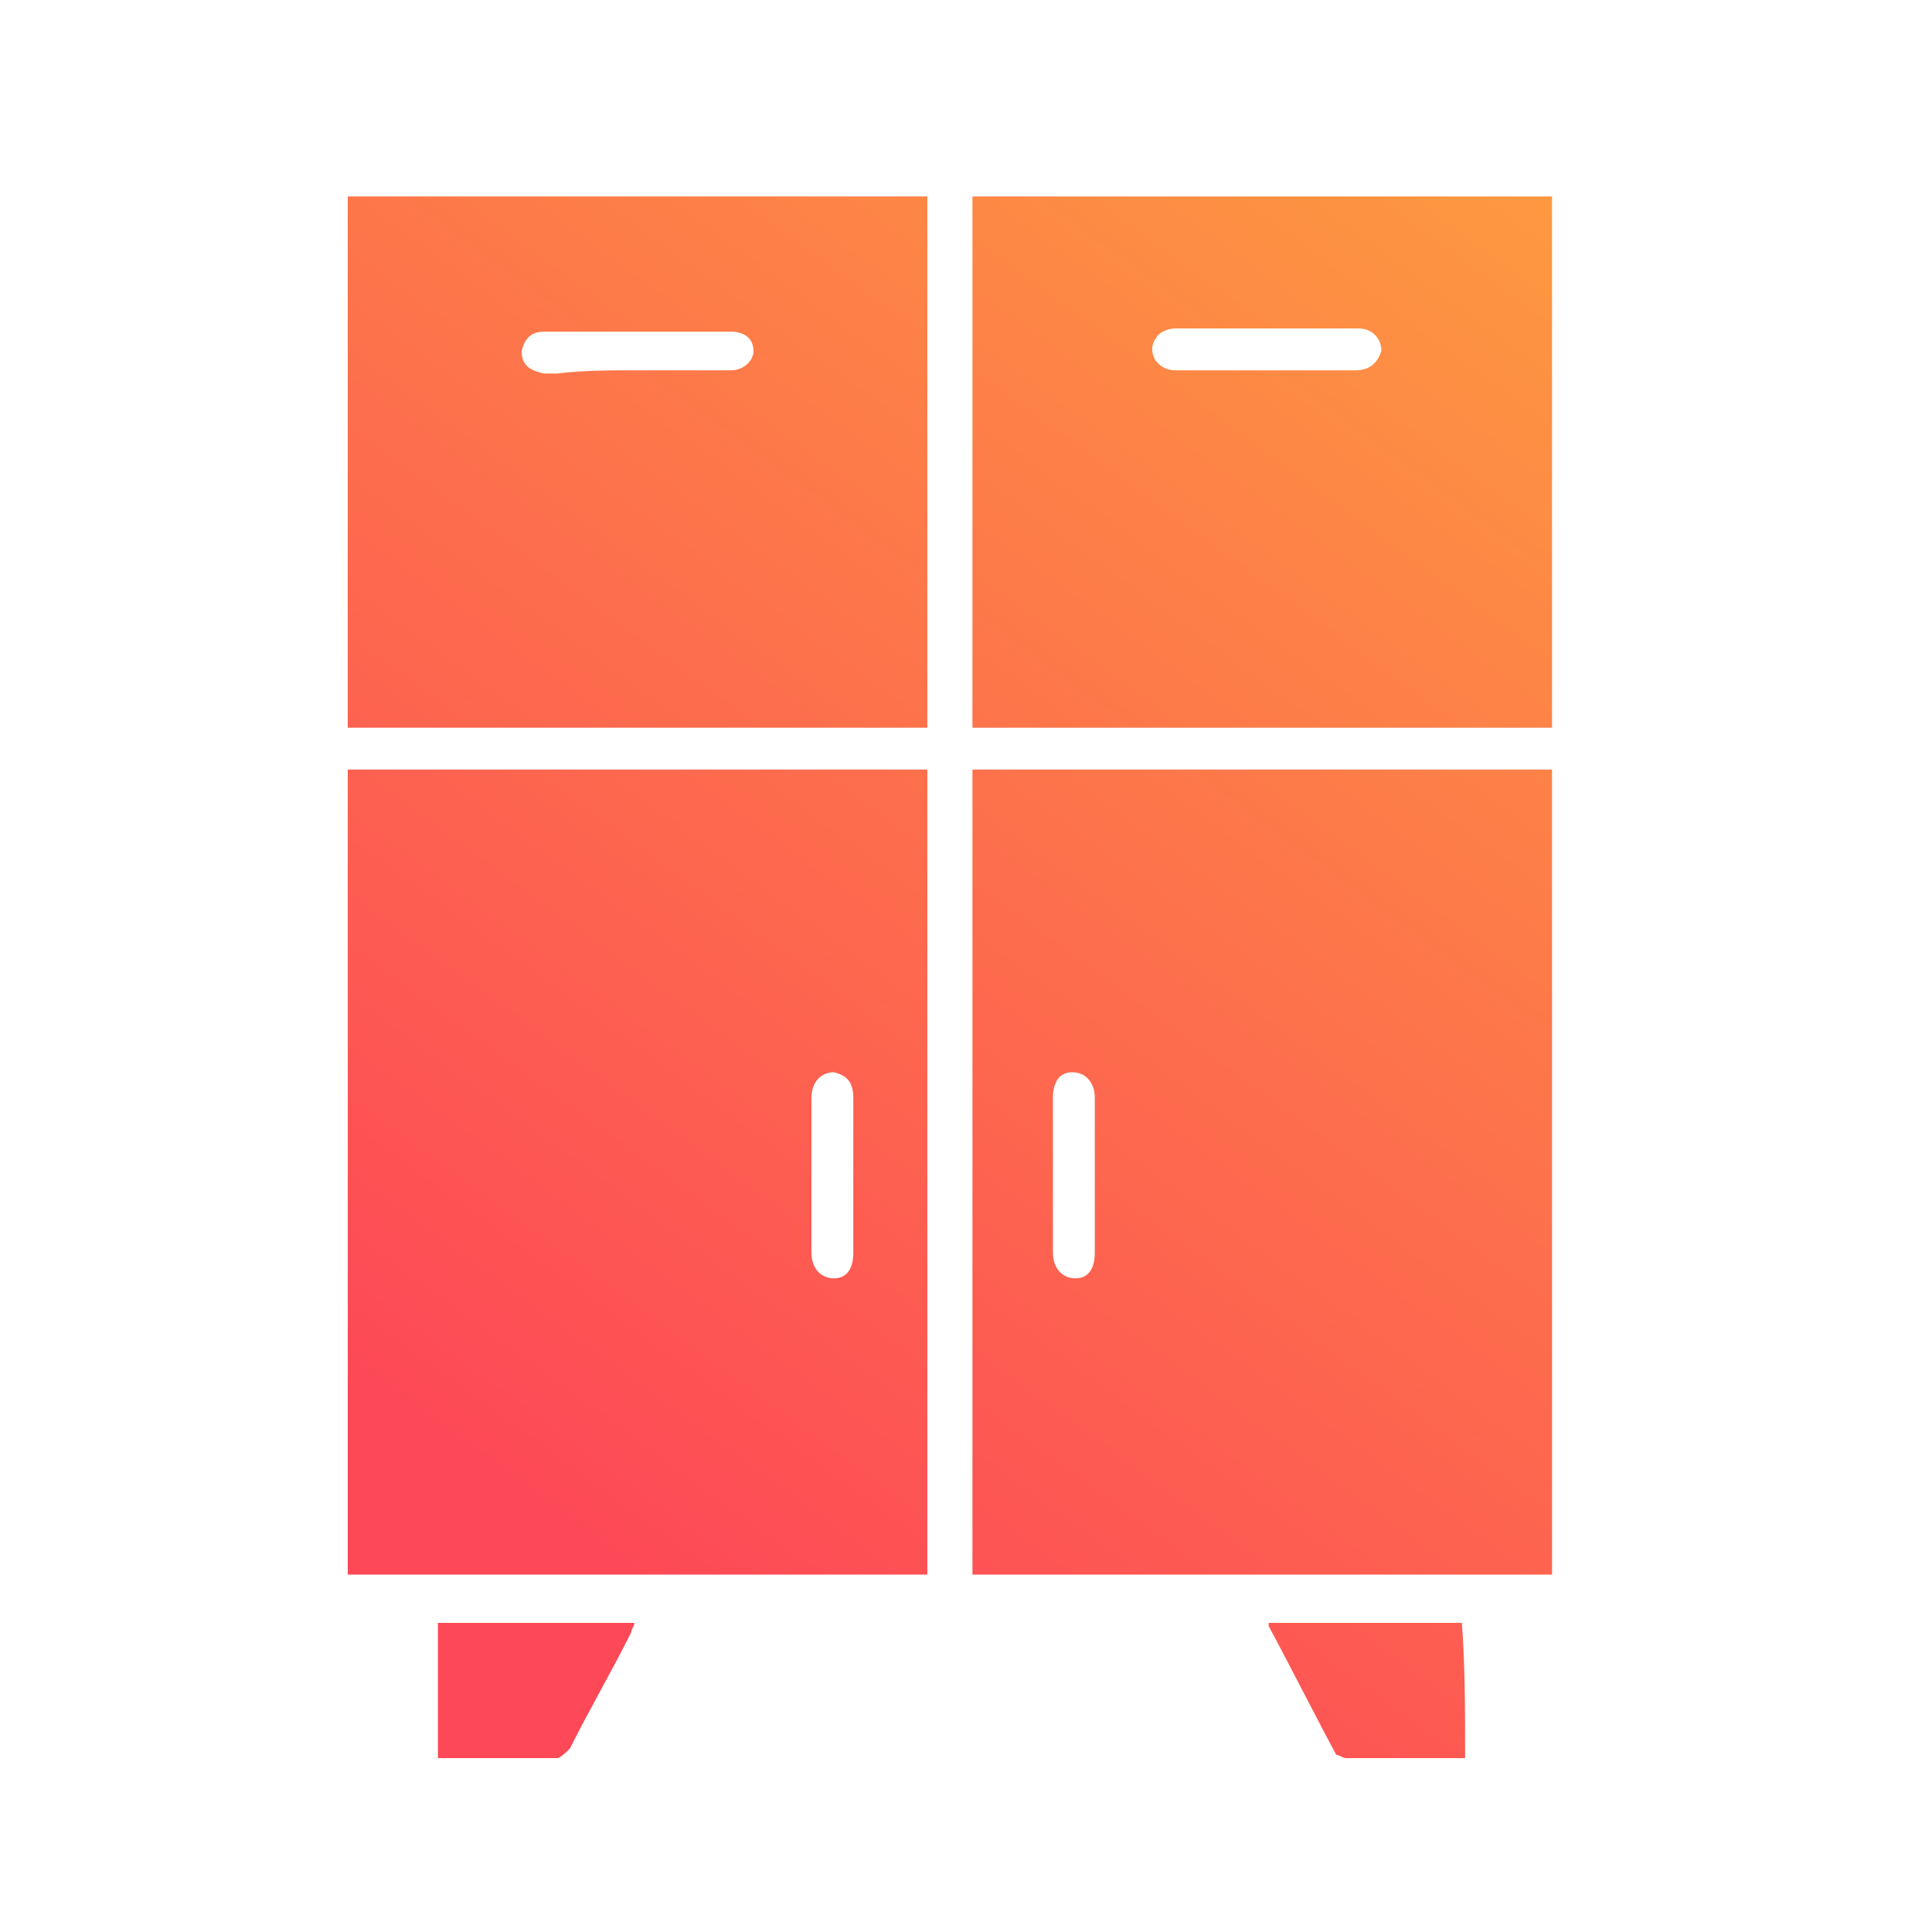
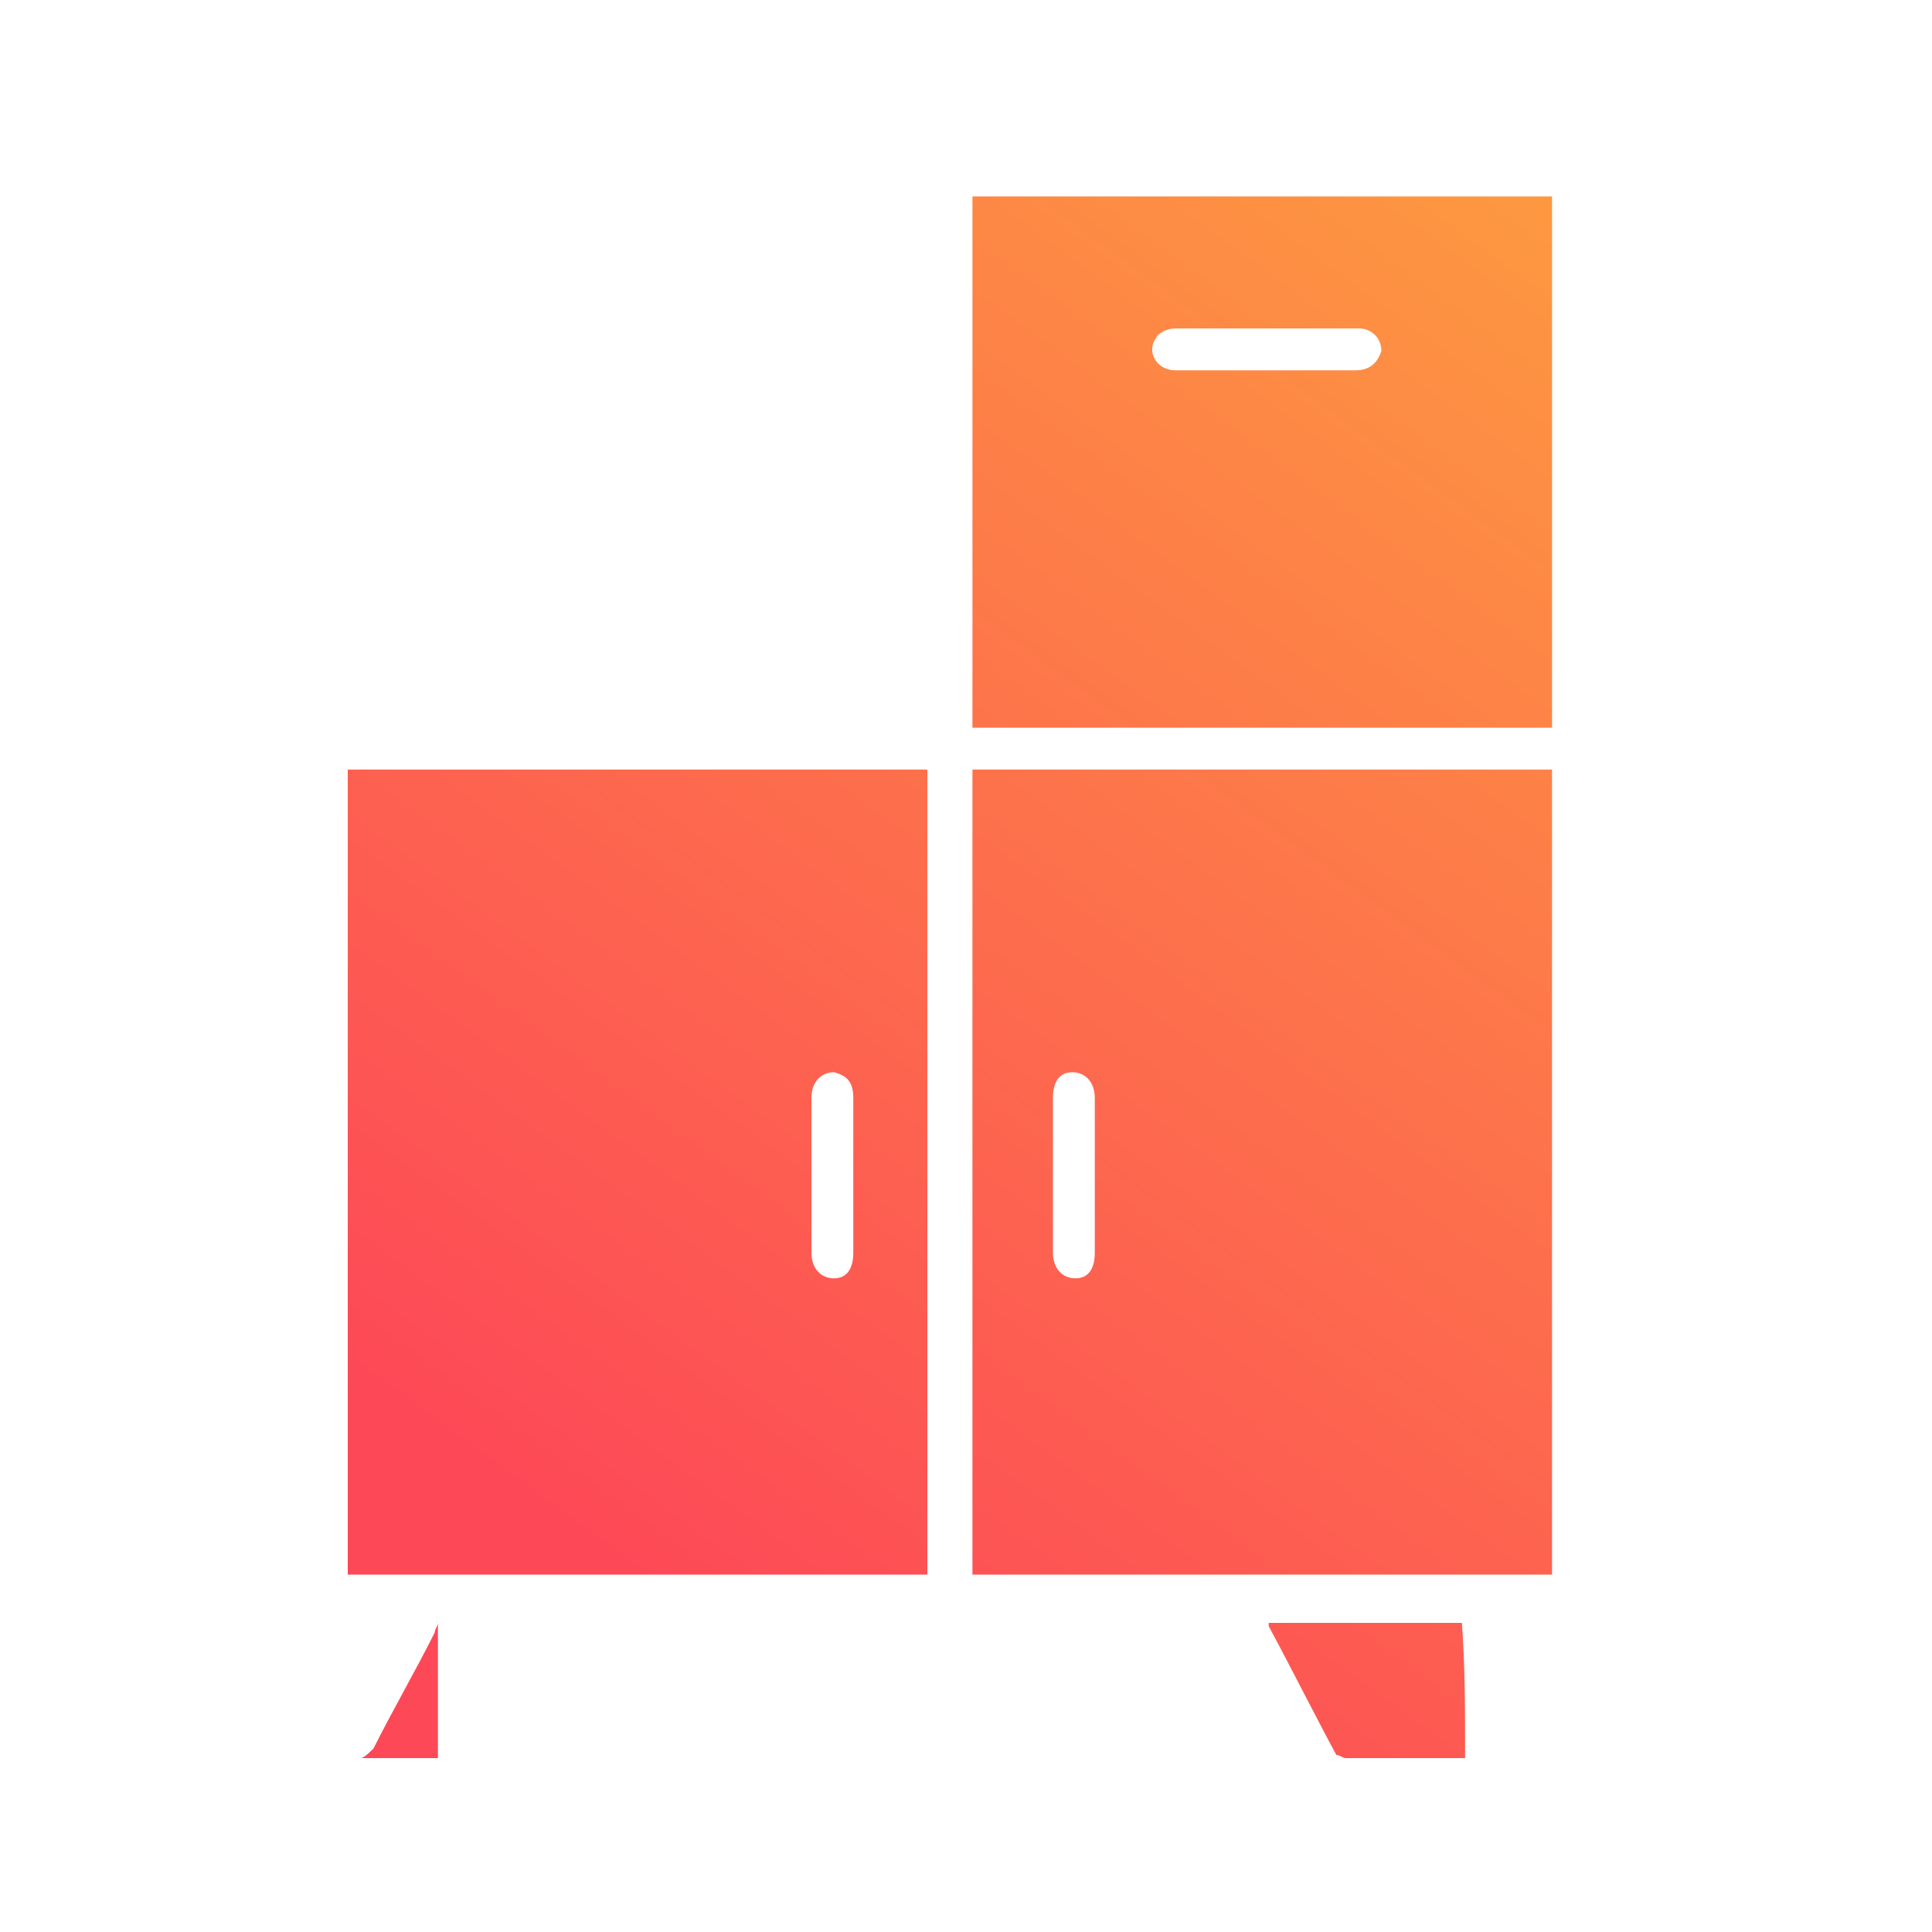
<svg xmlns="http://www.w3.org/2000/svg" xmlns:xlink="http://www.w3.org/1999/xlink" id="Layer_1" width="60" height="60" version="1.1" viewBox="0 0 60 60">
  <defs>
    <style>
      .st0 {
        fill: url(#linear-gradient2);
      }

      .st1 {
        fill: url(#linear-gradient1);
      }

      .st2 {
        fill: url(#linear-gradient4);
      }

      .st3 {
        fill: url(#linear-gradient5);
      }

      .st4 {
        fill: url(#linear-gradient3);
      }

      .st5 {
        fill: url(#linear-gradient);
      }
    </style>
    <linearGradient id="linear-gradient" x1="47.34" y1="63.34" x2="9.22" y2="11.11" gradientTransform="translate(0 62) scale(1 -1)" gradientUnits="userSpaceOnUse">
      <stop offset="0" stop-color="#fda13e" />
      <stop offset=".89" stop-color="#fd4857" />
    </linearGradient>
    <linearGradient id="linear-gradient1" x1="60" y1="54.1" x2="21.88" y2="1.87" xlink:href="#linear-gradient" />
    <linearGradient id="linear-gradient2" x1="49.5" y1="61.77" x2="11.38" y2="9.53" xlink:href="#linear-gradient" />
    <linearGradient id="linear-gradient3" x1="36.84" y1="71" x2="-1.28" y2="18.77" xlink:href="#linear-gradient" />
    <linearGradient id="linear-gradient4" x1="69.79" y1="46.96" x2="31.67" y2="-5.27" xlink:href="#linear-gradient" />
    <linearGradient id="linear-gradient5" x1="52.23" y1="59.78" x2="14.11" y2="7.54" xlink:href="#linear-gradient" />
  </defs>
  <path class="st5" d="M10.8,23.9h18v25H10.8c0-8.3,0-16.6,0-25ZM26.5,36.5v-2.4c0-.5-.2-.7-.6-.8-.4,0-.7.3-.7.8v4.8c0,.5.3.8.7.8s.6-.3.6-.8v-2.4Z" />
  <path class="st1" d="M48.2,23.9v25h-18v-25c6,0,12,0,18,0ZM32.7,36.5v2.4c0,.5.3.8.7.8s.6-.3.6-.8v-4.8c0-.5-.3-.8-.7-.8s-.6.3-.6.8v2.4Z" />
  <path class="st0" d="M48.2,22.6h-18V6.1h18v16.5ZM39.2,11.5h2.9c.5,0,.7-.3.8-.6,0-.4-.3-.7-.7-.7h-5.7c-.2,0-.5.1-.6.3-.3.4,0,1,.6,1h2.7Z" />
-   <path class="st4" d="M10.8,22.6V6.1h18v16.5H10.8ZM19.8,11.5h2.9c.4,0,.7-.3.7-.6,0-.4-.3-.6-.7-.6h-5.8c-.4,0-.6.2-.7.6,0,.4.2.6.7.7h.4c.8-.1,1.7-.1,2.5-.1Z" />
  <path class="st2" d="M45.5,54.6h-3.7c-.1,0-.2-.1-.3-.1-.7-1.3-1.4-2.7-2.1-4v-.1h6c.1,1.3.1,2.7.1,4.2Z" />
-   <path class="st3" d="M13.6,54.6v-4.2h6.1c0,.1-.1.2-.1.3-.6,1.2-1.3,2.4-1.9,3.6-.1.1-.3.3-.4.3-1.3,0-2.5,0-3.7,0Z" />
+   <path class="st3" d="M13.6,54.6v-4.2c0,.1-.1.2-.1.3-.6,1.2-1.3,2.4-1.9,3.6-.1.1-.3.3-.4.3-1.3,0-2.5,0-3.7,0Z" />
</svg>